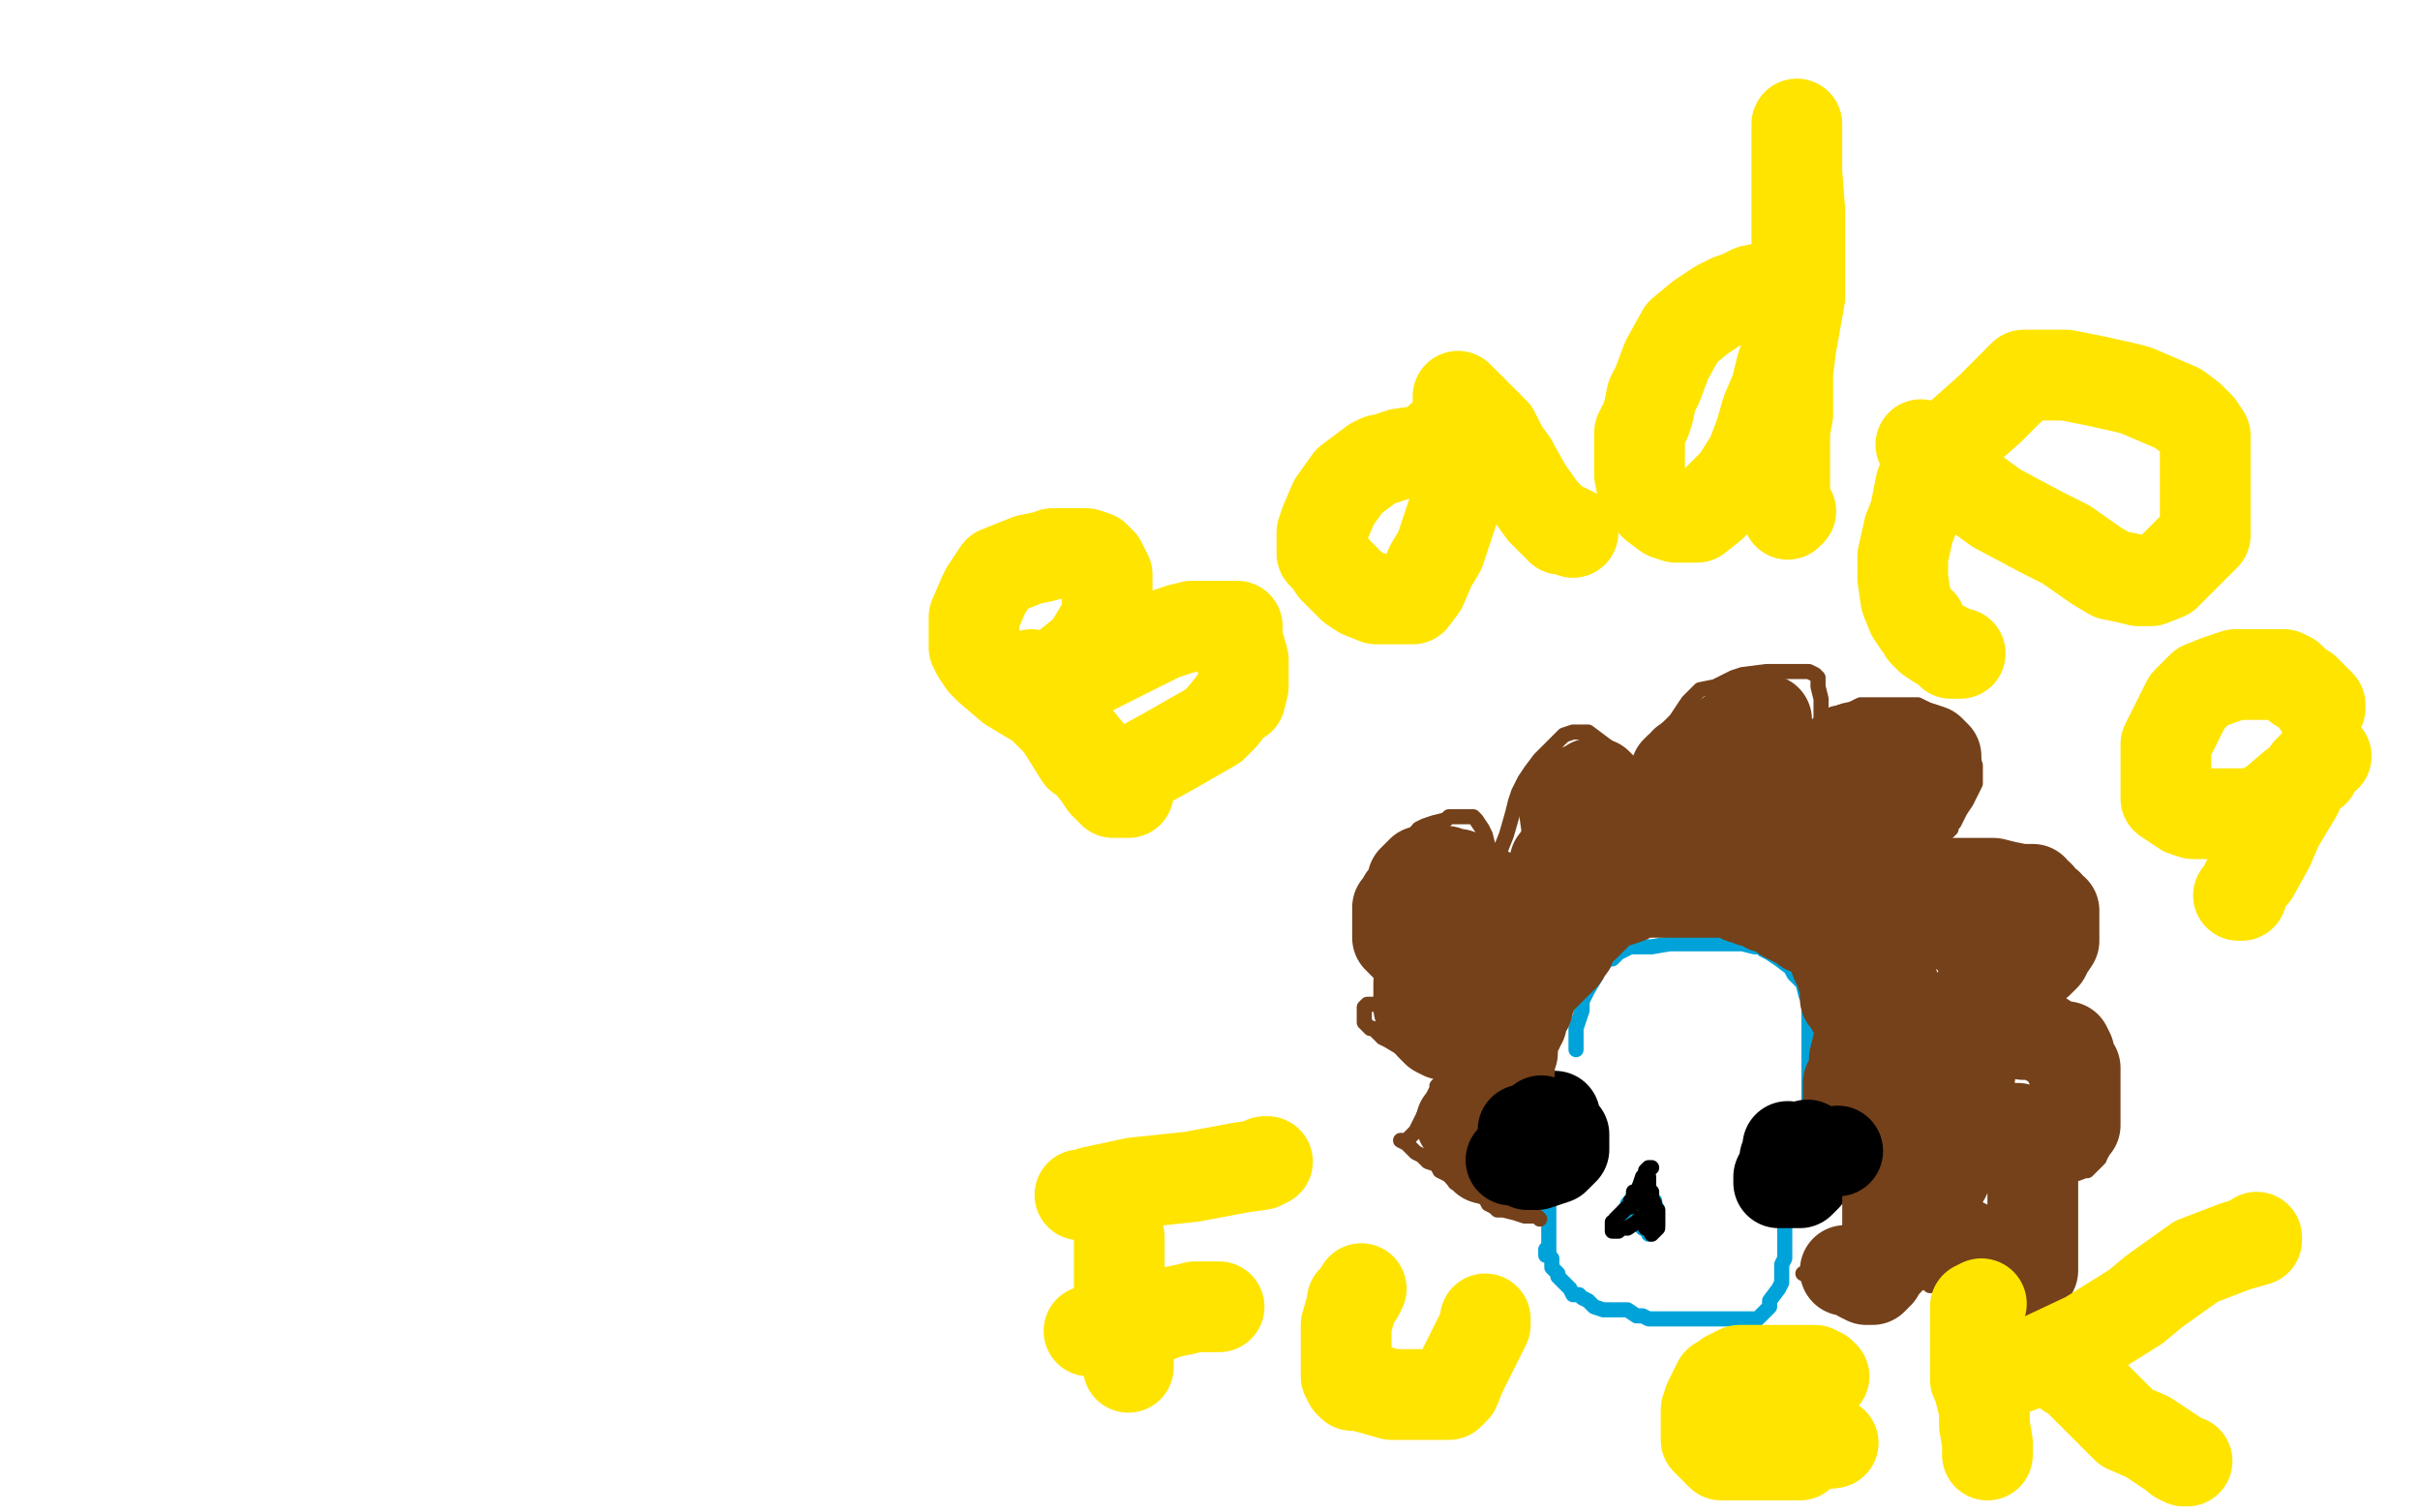
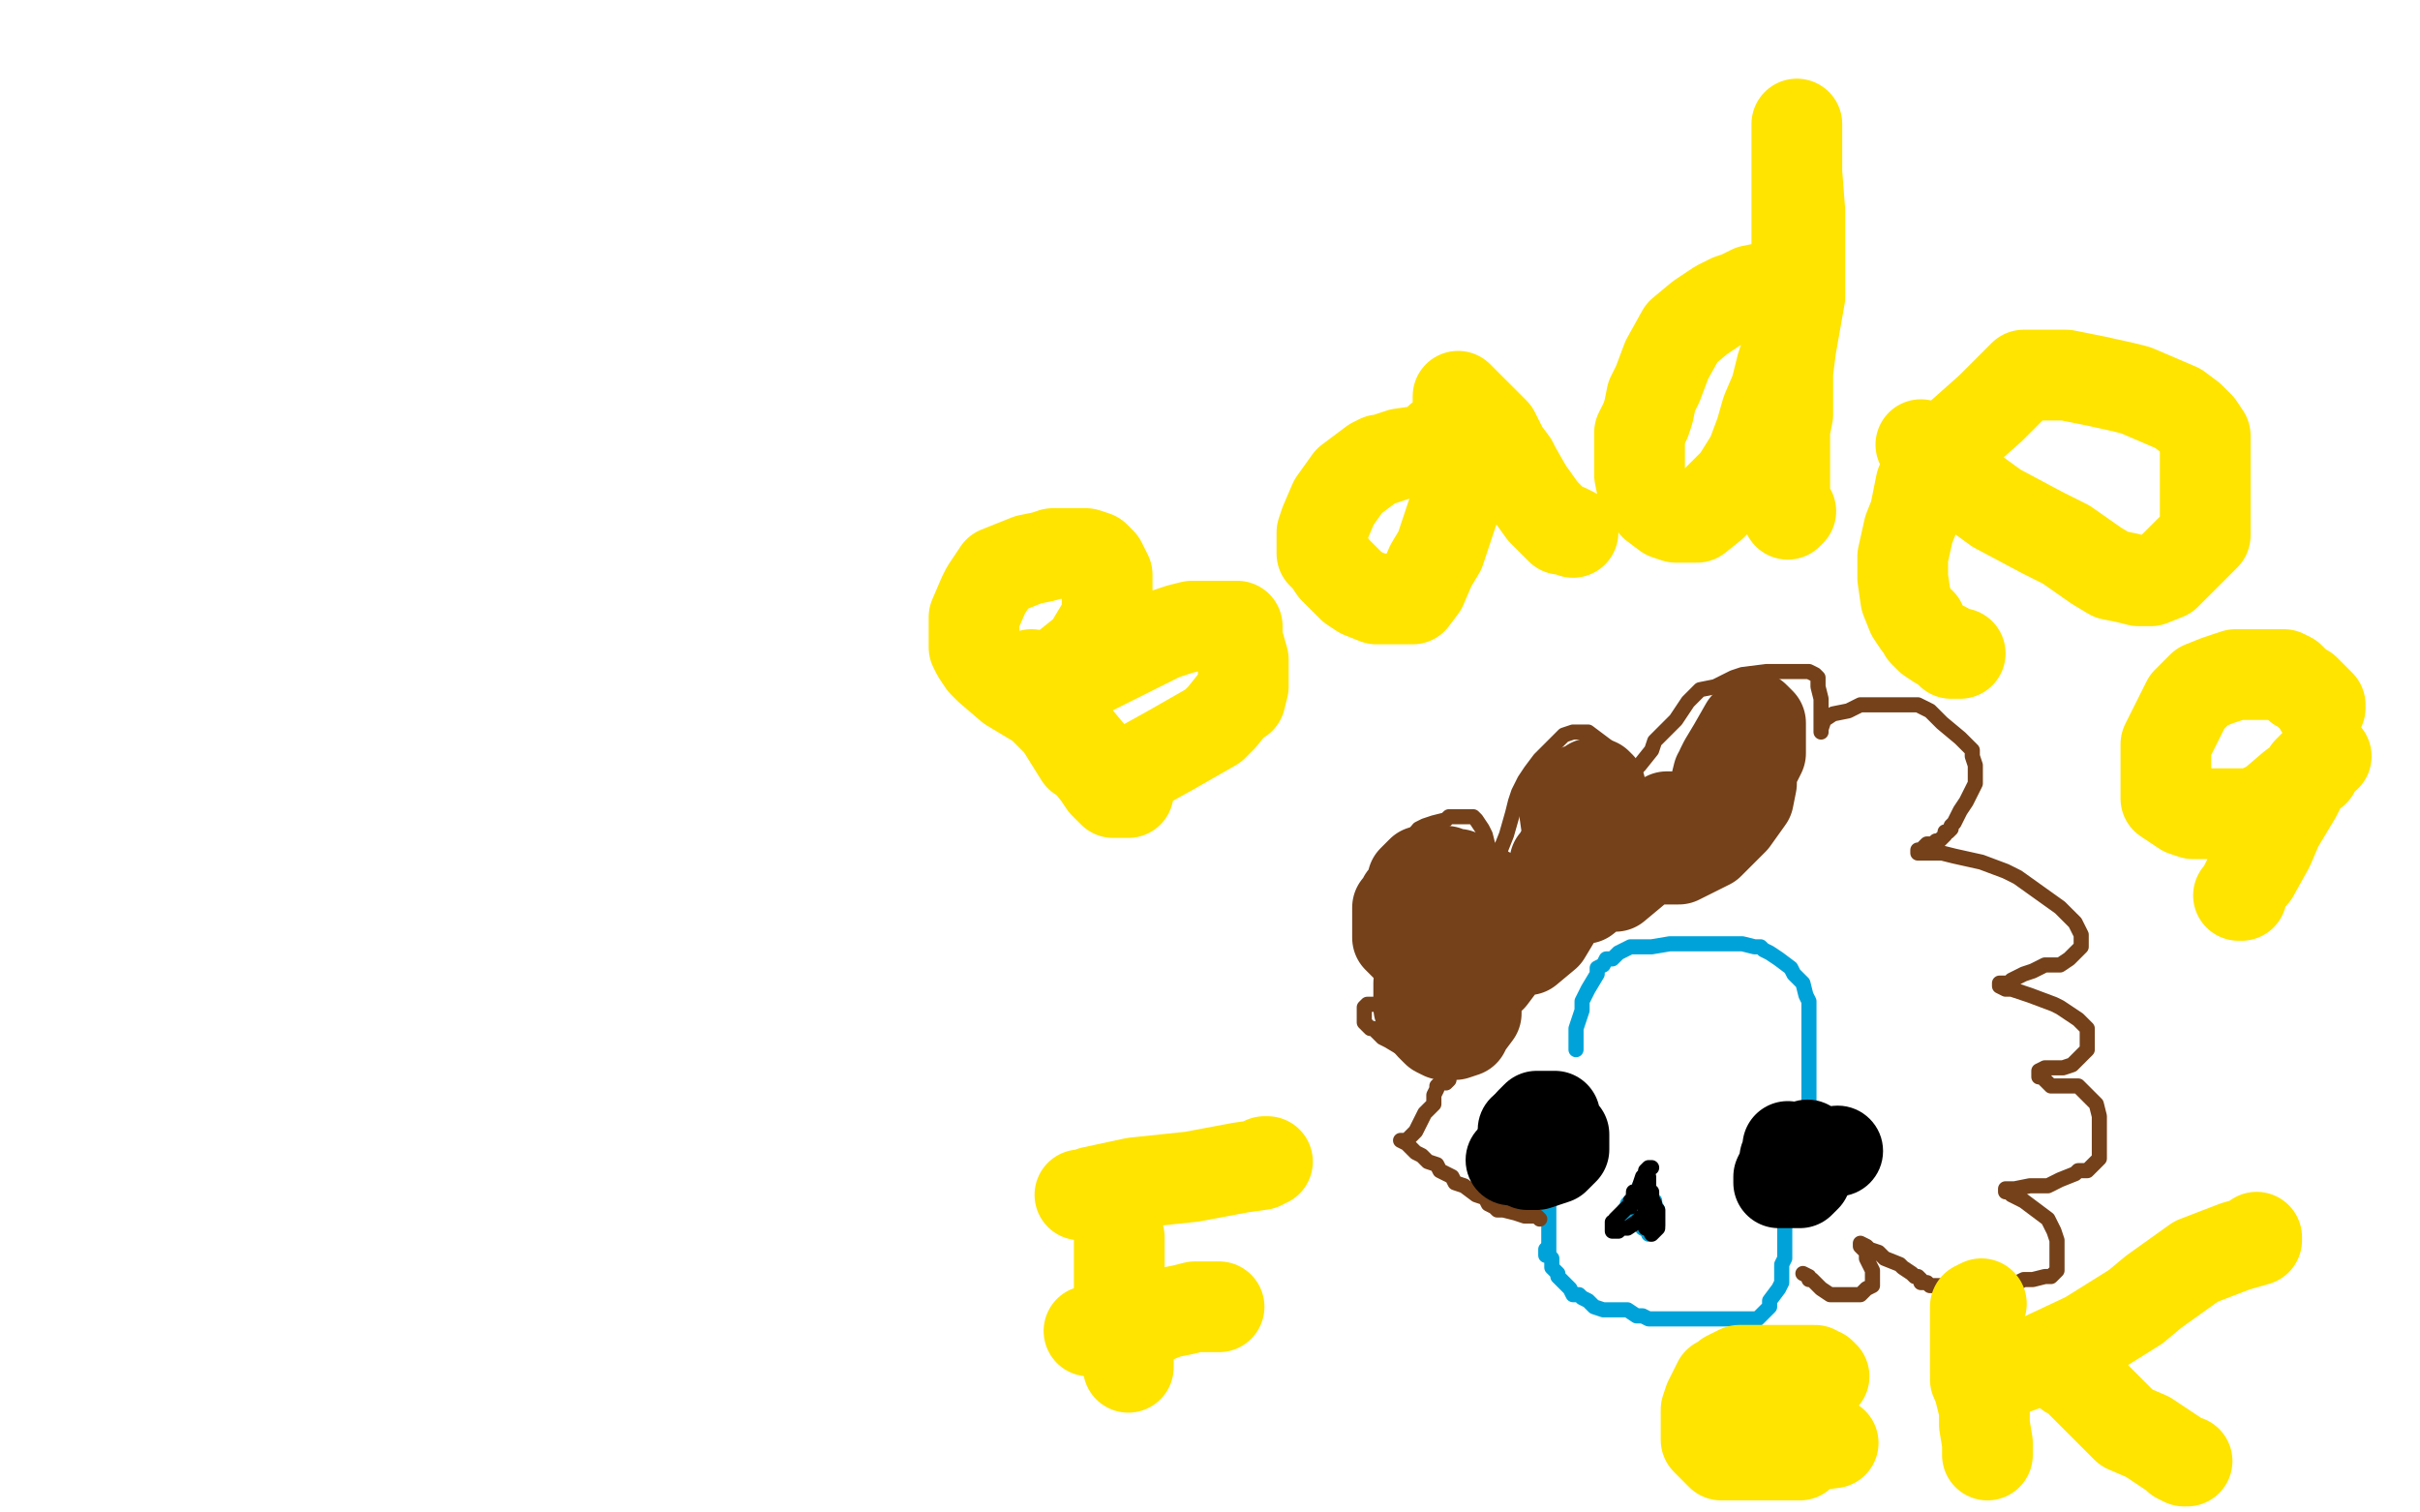
<svg xmlns="http://www.w3.org/2000/svg" width="800" height="500" version="1.1" style="stroke-antialiasing: false">
  <desc>This SVG has been created on https://colorillo.com/</desc>
-   <rect x="0" y="0" width="800" height="500" style="fill: rgb(255,255,255); stroke-width:0" />
  <polyline points="521,347 521,345 521,345 521,344 521,344 521,343 521,343 521,341 521,341 521,340 521,340 522,337 522,337 523,334 523,334 523,331 523,331 525,327 525,327 528,322 528,322 528,320 528,320 530,319 530,319 531,317 531,317 533,317 533,317 535,315 535,315 539,313 539,313 546,313 546,313 552,312 552,312 563,312 568,312 573,312 576,312 580,313 582,313 583,314 585,315 588,317 592,320 593,322 594,323 596,325 597,329 598,331 598,334 598,338 598,341 598,344 598,347 598,349 598,352 598,356 598,363 598,365 598,368 598,371 598,374 598,375 598,377" style="fill: none; stroke: #00a3d9; stroke-width: 5; stroke-linejoin: round; stroke-linecap: round; stroke-antialiasing: false; stroke-antialias: 0; opacity: 1.0" />
-   <polyline points="522,365 521,366 521,366 520,366 520,366 519,366 519,366 518,366 518,366 516,365 516,365 515,365 514,365 513,365 512,365 511,365 510,365 509,365 508,365 506,367 504,369 502,372 500,374 499,376 499,377 499,378 499,379 499,380 499,383 500,383 502,384 504,385 506,385 509,385 513,385 516,385 517,385 519,384 520,382 522,381 523,380 524,379 524,378 524,377 524,376 524,375 524,374 524,373 524,372 524,371 524,370 523,369 522,369 521,369 521,368 520,368" style="fill: none; stroke: #00a3d9; stroke-width: 5; stroke-linejoin: round; stroke-linecap: round; stroke-antialiasing: false; stroke-antialias: 0; opacity: 1.0" />
  <polyline points="611,385 609,385 609,385 608,385 608,385 605,384 605,384 601,384 601,384 598,384 598,384 594,384 594,384 590,384 590,384 586,384 586,384 585,384 585,384 584,384 584,384 582,384 582,384 581,385 581,385 581,386 581,386 581,388 581,388 581,390 581,390 581,392 581,393 581,395 582,396 583,398 584,399 586,399 588,399 589,399 591,399 592,399 594,399 596,399 598,398 598,397 600,396 601,396 604,395 605,394 606,393 607,392 607,390 607,389 607,388 607,387 607,386 607,385" style="fill: none; stroke: #00a3d9; stroke-width: 5; stroke-linejoin: round; stroke-linecap: round; stroke-antialiasing: false; stroke-antialias: 0; opacity: 1.0" />
  <polyline points="512,386 512,387 512,387 512,388 512,388 512,389 512,389 512,390 512,390 512,391 512,391 512,392 512,392 512,393 512,394 512,396 512,397 512,399 512,401 512,402 512,404 512,405 512,407 512,408 512,409 512,410 512,411 512,413 512,414" style="fill: none; stroke: #00a3d9; stroke-width: 5; stroke-linejoin: round; stroke-linecap: round; stroke-antialiasing: false; stroke-antialias: 0; opacity: 1.0" />
  <polyline points="543,392 542,393 542,393 541,394 541,394 540,395 540,395 540,397 540,397 539,397 539,397 538,398 538,399 537,400 537,401 536,402 536,403 537,403 538,402 539,401 540,401 541,401 542,401 543,401 543,403 543,406 545,407 545,408 546,407 547,406 548,405 548,403 548,402 548,401 548,400 547,398 547,397 546,397 545,396 544,395 544,394 543,394 542,392" style="fill: none; stroke: #00a3d9; stroke-width: 5; stroke-linejoin: round; stroke-linecap: round; stroke-antialiasing: false; stroke-antialias: 0; opacity: 1.0" />
  <polyline points="511,413 511,415 511,415 512,415 512,415 513,416 513,416 513,418 513,418 513,419 513,419 514,420 514,420 515,421 515,421 515,422 515,422 516,423 516,423 517,424 517,424 519,426 519,426 520,428 520,428 521,428 521,428 522,428 523,429 525,430 527,432 530,433 533,433 534,433 536,433 538,433 541,435 542,435 543,435 545,436 547,436 550,436 551,436 553,436 556,436 559,436 562,436 564,436 566,436 568,436 572,436 577,436 580,436 581,436 582,435 583,434 584,433 585,432 585,430 588,426 589,424 589,423 589,421 589,418 590,416 590,415 590,414 590,413 590,412 590,411 590,409 590,408 590,407 590,406" style="fill: none; stroke: #00a3d9; stroke-width: 5; stroke-linejoin: round; stroke-linecap: round; stroke-antialiasing: false; stroke-antialias: 0; opacity: 1.0" />
  <polyline points="509,403 508,402 508,402 507,402 507,402 506,402 506,402 504,402 504,402 501,401 501,401 497,400 497,400 495,400 495,400 494,399 494,399 492,398 492,398 491,396 491,396 488,395 488,395 484,392 484,392 481,391 481,391 480,389 480,389 476,387 476,387 475,385 475,385 472,384 472,384 470,382 470,382 468,381 468,381 465,378 463,377 464,377 465,377 466,376 468,374 470,370 471,368 474,365 474,362 475,360 475,359 476,358 477,358 478,358 479,357 477,355 476,354 475,353 472,351 467,349 464,347 459,344 457,343 454,340 453,340 452,339 451,338 451,337 451,335 451,334 451,333 452,332 453,332 456,332 457,332 460,332 462,332 463,332 463,331 463,329 462,329 459,326 459,324 457,321 456,316 455,312 454,308 453,304" style="fill: none; stroke: #74411a; stroke-width: 5; stroke-linejoin: round; stroke-linecap: round; stroke-antialiasing: false; stroke-antialias: 0; opacity: 1.0" />
  <polyline points="456,298 456,297 456,297 457,295 457,295 458,294 458,294 458,293 458,293 459,289 459,289 462,284 462,284 464,280 464,280 469,274 469,274 471,273 471,273 474,272 474,272 478,271 478,271 479,270 479,270 482,270 482,270 484,270 484,270 487,270 487,270 488,271 488,271 490,274 491,276 492,280 494,283 495,284 495,283 496,281 498,276 500,269 501,265 502,262 504,258 506,255 509,251 513,247 516,244 517,243 520,242 521,242 522,242 525,242 529,245 533,248 536,250 537,251 539,253 540,255 541,254 542,253 546,248 547,245 551,241 554,238 558,232 562,228 567,227 573,224 576,223 584,222 589,222 596,222 598,222 600,223 601,224 601,227 602,231 602,236 602,239 602,240 602,241 602,242 602,241 603,238 606,236 611,235 615,233 618,233 623,233 629,233 634,233 638,235 639,236 642,239 648,244 652,248 652,250 653,253 653,256 653,259 650,265 648,268 646,272 645,273 645,274 644,275 643,275 643,276 642,277 641,278 640,278 639,279 638,279 637,279 635,281 634,281 634,282 636,282 638,282 642,282 646,283 655,285 663,288 667,290 674,295 681,300 686,305 688,309 688,310 688,312 688,313 686,315 684,317 681,319 676,319 672,321 669,322 665,324 664,325 663,325 661,325 661,326 663,327 665,327 671,329 679,332 681,333 687,337 688,338 690,340 690,342 690,344 690,347 687,350 685,352 682,353 681,353 677,353 676,353 674,354 674,356 675,356 676,357 677,358 678,359 681,359 684,359 686,359 687,359 691,363 693,365 694,369 694,375 694,378 694,380 694,383 692,385 690,387 687,387 686,388 681,390 677,392 673,392 671,392 666,393 664,393 663,393 663,394 664,394 665,395 669,397 673,400 677,403 678,405 679,407 680,410 680,413 680,416 680,419 680,420 679,421 678,422 676,422 672,423 669,423 667,424 662,425 656,425 653,425 652,425 651,425 650,425 649,425 648,425 647,425 643,425 641,425 640,425 639,425 638,425 637,424 636,424 635,424 635,423 634,422 633,422 632,421 629,419 628,418 623,416 621,414 618,413 617,412 615,411 615,412 616,413 617,413 617,416 619,420 619,422 619,423 619,424 619,425 617,426 616,427 615,428 614,428 612,428 610,428 608,428 607,428 605,428 602,426 600,424 599,423 598,423 598,422 596,421" style="fill: none; stroke: #74411a; stroke-width: 5; stroke-linejoin: round; stroke-linecap: round; stroke-antialiasing: false; stroke-antialias: 0; opacity: 1.0" />
  <polyline points="514,369 513,369 513,369 512,369 512,369 510,369 510,369 508,369 508,369 507,370 507,370 506,371 506,371 506,372 506,372 505,375 505,376 505,377 505,378 505,379 505,380 505,381 505,383 505,385 506,385 508,385 511,384 514,383 515,382 516,381 517,380 517,379 517,377 517,376 517,375 516,374" style="fill: none; stroke: #000000; stroke-width: 30; stroke-linejoin: round; stroke-linecap: round; stroke-antialiasing: false; stroke-antialias: 0; opacity: 1.0" />
  <polyline points="591,379 591,380 591,380 591,381 591,381 590,383 590,383 590,384 590,384 589,387 589,387 588,389 588,389 588,391 588,391 589,391 590,391 593,391 594,391 595,391 597,389 597,388 597,387 597,386 597,385 596,384 594,383 594,382" style="fill: none; stroke: #000000; stroke-width: 30; stroke-linejoin: round; stroke-linecap: round; stroke-antialiasing: false; stroke-antialias: 0; opacity: 1.0" />
  <polyline points="546,386 545,386 545,386 544,387 544,387 544,388 544,388 543,389 543,389 542,392 542,392 542,393 542,393 541,394 540,394 540,395 540,396 539,397 539,398 539,399 538,399 537,400 536,401 535,402 534,403 534,404 533,404 533,405 533,406 533,407 534,407 535,407 536,406 537,406 538,406 541,404 542,403 543,402 544,403 544,404 544,405 544,406 545,406 546,408 547,407 548,406 548,405 548,404 548,402 548,401 548,400 547,399 547,398 546,396 546,395 546,394 545,394 545,393 545,391 545,390 545,389 545,390 545,391 545,393 545,394 545,395 545,396 545,397 544,398 543,398 542,397 541,397 540,397" style="fill: none; stroke: #000000; stroke-width: 5; stroke-linejoin: round; stroke-linecap: round; stroke-antialiasing: false; stroke-antialias: 0; opacity: 1.0" />
  <polyline points="524,281 524,282 524,282 523,283 523,282 523,281 523,280 523,276 525,274 527,270 529,264 529,263 529,262 529,260 528,259 526,259 525,260 523,261 522,261 520,262 519,263 517,264 517,265 517,267 518,274 521,278 523,280 524,279 524,278 524,276 524,274 524,273 523,271 521,272 520,275 517,280 515,284 514,287 514,286 514,285 515,284 515,285 515,286 515,285" style="fill: none; stroke: #74411a; stroke-width: 30; stroke-linejoin: round; stroke-linecap: round; stroke-antialiasing: false; stroke-antialias: 0; opacity: 1.0" />
  <polyline points="494,297 494,296 494,296 493,296 493,296 492,295 492,295 491,295 491,295 489,293 489,293 485,291 485,291 483,290 483,290 482,289 482,289 481,289 481,289 480,289 480,289 478,288 475,288 473,288 471,288 470,288 467,291 467,292 467,294 464,297 463,299 462,300 462,303 462,306 462,309 462,310 463,311 464,312 465,313 467,314 472,315 475,315 476,315 477,315 478,315 481,314 481,310 481,307 481,302 481,301 480,299 479,299 478,300 476,302 474,305 473,307 472,311 472,314 470,318 470,323 469,325 469,328 469,331 469,332 469,333 470,334 472,337 473,339 475,341 477,342 481,342 484,341 485,339 488,335 488,333 488,330 488,329 487,328 486,328 485,327 484,327 483,327 482,327 480,327 479,327 479,328 479,332 479,333 479,334 480,335 481,335 482,335 485,335 488,330 490,324 490,320 490,319 490,315 490,314 489,313 488,313 488,316 488,319 488,324 488,325 488,326 493,323 496,319 499,316 503,311 504,305 504,301 504,300 503,299 502,299 501,303 501,309 501,312 501,314 504,314 505,314 511,309 514,304 516,298 517,293 517,291 516,290 513,298 514,299 517,296 522,293 526,289 529,287 529,284 528,283 527,283 525,283 522,288 521,292 521,296 521,297 522,297 524,297 529,293 532,288 536,281 537,277 537,276 536,275 533,277 532,279 531,284 531,288 531,291 531,293 534,293 540,288 547,282 549,279 552,273 552,271 552,270 551,270 549,271 548,274 546,281 546,283 546,284 551,284 555,284 565,279 573,271 578,264 579,259 579,257 578,255 577,255 575,255 573,255 568,256 567,260 567,264 567,266 567,267 569,267 575,262 579,255 582,249 582,242 582,239 581,238 580,237 577,240 573,247 570,252 569,254 569,255 569,257" style="fill: none; stroke: #74411a; stroke-width: 30; stroke-linejoin: round; stroke-linecap: round; stroke-antialiasing: false; stroke-antialias: 0; opacity: 1.0" />
-   <polyline points="584,238 583,238 583,238 579,239 579,239 573,242 573,242 567,246 567,246 560,250 560,250 557,252 557,252 557,253 557,253 555,254 555,254 554,255 554,256 554,257 554,259 554,263 555,268 559,272 561,274 563,275 567,275 572,273 576,270 582,268 584,267 589,266 592,265 595,262 598,261 601,259 603,257 605,255 606,254 606,253 607,252 608,251 608,250 609,250 610,249 610,248 612,248 613,247 615,247 616,247 618,247 621,247 624,247 626,247 627,247 629,247 632,247 635,247 638,248 639,249 640,250 640,251 640,252 640,253 640,255 640,256 639,258 638,258 637,261 635,263 634,264 633,265 632,266 631,266 630,266 629,266 626,266 624,267 622,267 621,268 620,269 619,269 618,271 616,272 616,273 614,275 614,276 613,278 613,280 612,283 612,286 612,288 612,290 613,290 615,291 616,291 618,291 621,291 626,292 629,292 634,292 641,292 646,292 651,292 653,292 654,292 656,292 659,292 663,293 668,294 670,294 672,294 672,295 673,296 674,296 675,298 676,299 677,299 677,300 679,301 679,302 679,304 679,307 679,309 679,311 677,314 676,316 675,317 674,318 673,318 672,318 670,318 669,318 668,318 667,318 665,318 664,319 662,320 661,321 660,322 659,323 658,325 657,327 656,329 656,331 655,333 655,334 655,336 655,337 656,337 657,337 658,337 660,337 662,339 665,340 669,342 672,342 673,342 674,342 677,344 681,346 683,346 684,348 684,349 684,351 686,353 686,355 686,358 686,360 686,362 686,364 686,366 686,368 686,370 686,372 685,373 684,375 683,376 682,376 681,376 680,376 679,376 677,376 675,376 673,376 672,376 671,376 669,374 667,373 666,373 666,375 666,376 669,380 670,381 671,382 672,382 672,384 672,386 672,391 672,396 672,401 672,403 672,406 672,407 672,409 672,411 672,415 672,417 672,420 671,422 670,423 669,423 668,423 667,422 666,421 664,421 662,419 660,418 660,417 656,416 655,415 653,414 651,412 649,411 647,410 646,410 646,409 645,409 643,408 641,406 640,406 639,406 638,406 637,406 635,408 631,411 628,412 627,413 627,414 626,415 624,415 624,416 624,417 623,417 622,419 621,421 620,421 620,422 619,423 618,423 617,423 615,422 614,421 614,420 613,420 612,420 611,420 610,420 611,420 612,420 614,420 615,420 616,420 617,420 619,419 621,416 621,414 622,413 623,412 623,411 624,410 624,409 624,408 624,405 624,404 624,403 624,402 624,401 624,399 624,398 624,397 624,396 624,395 624,394 624,393 624,392 624,391 624,390 624,389 624,388 624,387 624,386 624,385 624,384 623,383 622,382 621,381 620,379 618,377 618,376 617,376 616,374 615,372 614,372 614,371 613,370 613,369 612,368 612,367 612,366 611,365 611,363 611,362 611,361 611,360 611,359 611,358 612,358 613,356 613,355 613,353 613,350 614,346 615,341 617,335 617,333 617,332 617,330 617,328 617,326 617,322 617,321 617,317 617,315 617,311 618,308 618,304 618,303 618,302 623,309 624,314 624,321 626,326 629,332 633,338 636,341 637,343 637,347 637,351 637,355 638,358 639,360 640,362 640,365 640,368 640,373 640,379 641,381 641,382 641,384 641,387 641,390 641,391 643,389 644,384 647,373 651,357 653,343 655,327 656,320 656,316 656,315 655,314 654,313 653,312 650,309 647,307 645,305 643,304 640,302 636,301 634,300 632,300 629,300 628,299 626,298 624,297 621,296 617,293 614,291 609,290 607,290 605,289 603,289 599,288 594,288 591,288 587,288 584,288 581,288 579,288 576,288 572,288 568,288 565,288 562,288 559,288 556,288 555,288 554,288 552,289 550,289 549,289 547,289 545,290 544,290 543,291 541,292 540,293 538,293 537,295 533,296 533,297 532,297 531,297 530,298 530,299 529,299 528,300 527,301 526,302 525,302 524,302 523,303 522,304 522,303 523,302 525,301 530,299 534,297 537,296 539,296 542,295 546,295 547,295 548,295 550,295 553,295 556,295 559,295 561,295 563,295 564,295 566,295 569,295 572,295 573,295 574,295 575,296 576,297 577,297 579,298 580,298 582,298 584,300 586,300 588,301 590,303 592,304 594,305 596,306 597,307 598,307 599,307 601,307 602,308 603,309 604,310 607,313 608,314 609,315 610,315 611,318 612,318 613,319 614,321 615,322 616,324 617,325 617,326 617,327 617,328 617,329 617,331 617,334 617,336 617,337 617,338 617,339 617,341 617,342 617,343 616,343 616,342 615,340 615,338 614,336 613,334 612,333 612,332 611,331 610,330 610,329 610,328 610,327 610,326 610,325 609,323 609,322 607,318 605,313 602,309 601,308 600,305 599,304 596,302 594,301 592,300 588,299 586,298 579,296 575,295 571,295 565,294 563,294 559,294 556,294 554,294 551,294 550,294 549,294 547,295 545,295 542,295 540,296 538,297 535,298 534,298 532,299 530,300 528,301 527,303 526,304 525,305 524,306 523,306 521,309 519,312 519,313 518,314 517,315 517,316 516,317 515,318 514,319 513,320 512,321 511,322 510,323 509,324 508,325 507,327 505,332 505,333 504,333 504,334 503,335 503,336 503,338 502,339 502,340 501,340 501,341 500,343 500,344 500,345 500,346 500,347 500,348 499,349 499,352 499,354 498,355 498,356 498,357 498,358 497,359 497,360 496,362 495,363 494,364 493,365 492,365 492,366 491,366 490,366 489,366 489,367 488,368 488,369 487,370 487,371 486,373 486,374 486,375 485,374 484,372 483,371 484,372 485,373 485,374 486,375 487,376 488,376 488,377 488,378 488,379 489,381 490,382 491,383 491,382" style="fill: none; stroke: #74411a; stroke-width: 30; stroke-linejoin: round; stroke-linecap: round; stroke-antialiasing: false; stroke-antialias: 0; opacity: 1.0" />
  <circle cx="507.5" cy="379.5" r="15" style="fill: #000000; stroke-antialiasing: false; stroke-antialias: 0; opacity: 1.0" />
  <circle cx="509.5" cy="370.5" r="15" style="fill: #000000; stroke-antialiasing: false; stroke-antialias: 0; opacity: 1.0" />
  <circle cx="503.5" cy="373.5" r="15" style="fill: #000000; stroke-antialiasing: false; stroke-antialias: 0; opacity: 1.0" />
  <circle cx="499.5" cy="383.5" r="15" style="fill: #000000; stroke-antialiasing: false; stroke-antialias: 0; opacity: 1.0" />
  <circle cx="607.5" cy="380.5" r="15" style="fill: #000000; stroke-antialiasing: false; stroke-antialias: 0; opacity: 1.0" />
  <circle cx="597.5" cy="380.5" r="15" style="fill: #000000; stroke-antialiasing: false; stroke-antialias: 0; opacity: 1.0" />
  <circle cx="597.5" cy="378.5" r="15" style="fill: #000000; stroke-antialiasing: false; stroke-antialias: 0; opacity: 1.0" />
  <polyline points="341,223 341,224 341,224 341,225 341,225 343,227 343,227 347,234 347,234 352,242 352,242 357,250 357,250 359,251 359,251 363,256 363,256 365,259 365,259 367,261 367,261 368,262 368,262 369,262 371,262 372,262 373,262 372,262 371,261 367,257 361,250 356,244 351,240 350,239 348,237 344,233 339,230 334,227 327,221 325,219 323,216 322,214 322,209 322,204 325,197 326,195 328,192 330,189 335,187 340,185 345,184 348,183 354,183 359,183 362,184 364,186 365,188 366,190 366,194 366,198 366,204 363,209 360,214 358,216 353,220 351,224 349,226 348,228 349,228 350,227 356,224 364,220 372,216 380,212 384,210 390,208 394,207 401,207 407,207 409,207 409,208 409,211 411,218 411,223 411,227 410,231 408,232 404,237 401,240 387,248 378,253 374,257 370,260 369,260" style="fill: none; stroke: #ffe400; stroke-width: 30; stroke-linejoin: round; stroke-linecap: round; stroke-antialiasing: false; stroke-antialias: 0; opacity: 1.0" />
  <polyline points="478,145 476,145 476,145 476,146 476,146 470,149 470,149 463,150 463,150 457,152 457,152 456,152 456,152 454,153 454,153 450,156 450,156 446,159 446,159 441,166 441,166 438,173 438,173 437,176 437,176 437,179 437,179 437,181 437,181 437,183 437,183 439,185 439,185 441,188 441,188 443,190 443,190 447,194 447,194 450,196 450,196 455,198 455,198 460,198 465,198 466,198 467,198 470,194 473,187 476,182 478,176 479,173 481,167 482,163 482,159 482,156 482,154 482,152 482,151 482,150 482,149 482,145 482,142 482,139 482,136 482,134 482,131 483,132 485,134 489,138 492,141 494,143 497,149 500,153 501,155 505,162 510,169 513,172 516,175 518,175 520,176" style="fill: none; stroke: #ffe400; stroke-width: 30; stroke-linejoin: round; stroke-linecap: round; stroke-antialiasing: false; stroke-antialias: 0; opacity: 1.0" />
  <polyline points="589,95 588,95 588,95 586,95 586,95 584,95 584,95 579,96 579,96 575,98 575,98 572,99 572,99 568,101 568,101 562,105 562,105 556,110 556,110 551,119 551,119 548,127 548,127 546,131 546,131 545,136 545,136 544,139 544,139 542,143 542,143 542,145 542,145 542,146 542,146 542,152 542,152 542,157 542,157 543,162 543,162 547,167 547,167 551,170 551,170 554,171 554,171 556,171 556,171 559,171 561,171 566,167 574,159 579,151 582,143 584,136 587,129 589,121 591,115 592,111 594,103 594,85 594,81 594,71 594,59 594,53 594,50 594,46 594,42 594,41 594,44 594,47 594,57 595,70 595,84 595,98 592,115 591,123 591,137 590,142 590,146 590,149 590,153 590,160 590,163 590,167 591,170 592,169" style="fill: none; stroke: #ffe400; stroke-width: 30; stroke-linejoin: round; stroke-linecap: round; stroke-antialiasing: false; stroke-antialias: 0; opacity: 1.0" />
  <polyline points="635,147 636,149 636,149 637,149 637,149 637,151 637,151 639,152 639,152 642,155 642,155 649,160 649,160 660,168 660,168 675,176 675,176 683,180 683,180 693,187 693,187 698,190 698,190 703,191 703,191 707,192 707,192 709,192 709,192 711,192 711,192 716,190 716,190 721,185 721,185 726,180 726,180 729,177 729,177 729,172 729,172 729,165 729,155 729,151 729,144 727,141 724,138 720,135 713,132 706,129 702,128 693,126 683,124 679,124 674,124 669,124 666,127 658,135 649,143 641,150 638,154 635,160 633,170 631,175 629,184 629,191 630,198 632,203 634,206 635,206 636,209 638,211 641,213 643,214 645,216 646,216 647,216 648,216" style="fill: none; stroke: #ffe400; stroke-width: 30; stroke-linejoin: round; stroke-linecap: round; stroke-antialiasing: false; stroke-antialias: 0; opacity: 1.0" />
  <polyline points="767,234 767,233 767,233 766,232 766,232 765,231 765,231 764,230 764,230 762,228 762,228 760,227 760,227 757,224 757,224 755,223 755,223 754,223 754,223 753,223 753,223 749,223 749,223 745,223 745,223 739,223 739,223 733,225 733,225 728,227 727,228 723,232 721,236 718,242 716,246 716,252 716,258 716,260 716,264 719,266 722,268 725,269 730,269 731,269 735,269 740,269 745,269 751,266 758,260 761,258 765,255 766,253 768,250 769,250 768,250 766,252 763,255 759,263 753,273 750,280 745,289 743,291 741,295 741,296 740,296" style="fill: none; stroke: #ffe400; stroke-width: 30; stroke-linejoin: round; stroke-linecap: round; stroke-antialiasing: false; stroke-antialias: 0; opacity: 1.0" />
  <polyline points="370,409 370,411 370,411 370,412 370,412 370,417 370,417 370,424 370,424 370,432 370,432 370,439 370,439 370,443 370,443 373,450 373,450 373,451 373,451 373,452" style="fill: none; stroke: #ffe400; stroke-width: 30; stroke-linejoin: round; stroke-linecap: round; stroke-antialiasing: false; stroke-antialias: 0; opacity: 1.0" />
  <polyline points="357,395 359,395 359,395 361,394 361,394 375,391 375,391 394,389 394,389 410,386 410,386 417,385 417,385 418,384 418,384 419,384 419,384" style="fill: none; stroke: #ffe400; stroke-width: 30; stroke-linejoin: round; stroke-linecap: round; stroke-antialiasing: false; stroke-antialias: 0; opacity: 1.0" />
  <polyline points="360,440 363,440 363,440 366,440 366,440 375,438 375,438 381,436 381,436 386,434 386,434 391,433 391,433 395,432 395,432 398,432 398,432 399,432 399,432 400,432 400,432 401,432 401,432 402,432 402,432 403,432" style="fill: none; stroke: #ffe400; stroke-width: 30; stroke-linejoin: round; stroke-linecap: round; stroke-antialiasing: false; stroke-antialias: 0; opacity: 1.0" />
-   <polyline points="450,426 449,428 449,428 448,429 448,429 447,430 447,430 447,431 447,431 445,438 445,438 445,443 445,443 445,448 445,448 445,453 445,453 445,455 445,455 446,457 446,457 447,458 447,458 449,458 453,459 460,461 469,461 475,461 479,461 480,460 481,459 483,454 488,444 491,438 491,437 491,436" style="fill: none; stroke: #ffe400; stroke-width: 30; stroke-linejoin: round; stroke-linecap: round; stroke-antialiasing: false; stroke-antialias: 0; opacity: 1.0" />
  <polyline points="603,455 602,454 602,454 601,454 601,454 600,453 600,453 599,453 599,453 597,453 597,453 593,453 593,453 591,453 591,453 584,453 584,453 579,453 579,453 575,453 575,453 571,455 571,455 569,457 569,457 568,457 568,457 567,459 567,459 565,463 565,463 564,466 564,466 564,470 564,470 564,471 564,471 564,476 564,476 567,479 569,481 572,481 576,481 580,481 582,481 587,481 591,481 594,481 595,481 596,480 597,479 598,478 606,477" style="fill: none; stroke: #ffe400; stroke-width: 30; stroke-linejoin: round; stroke-linecap: round; stroke-antialiasing: false; stroke-antialias: 0; opacity: 1.0" />
  <polyline points="655,431 653,432 653,432 653,439 653,439 653,445 653,445 653,454 653,454 656,466 656,466 656,471 656,471 657,477 657,477 657,481 657,481" style="fill: none; stroke: #ffe400; stroke-width: 30; stroke-linejoin: round; stroke-linecap: round; stroke-antialiasing: false; stroke-antialias: 0; opacity: 1.0" />
  <polyline points="653,456 654,456 654,456 655,456 655,456 662,454 662,454 673,450 673,450 690,442 690,442 706,432 706,432 712,427 712,427 726,417 726,417 739,412 739,412 746,410 746,410 746,409 746,409" style="fill: none; stroke: #ffe400; stroke-width: 30; stroke-linejoin: round; stroke-linecap: round; stroke-antialiasing: false; stroke-antialias: 0; opacity: 1.0" />
  <polyline points="684,454 685,454 685,454 687,456 687,456 690,459 690,459 695,464 695,464 703,472 703,472 710,475 710,475 713,477 713,477 719,481 719,481 720,482 720,482 722,483 722,483 723,483" style="fill: none; stroke: #ffe400; stroke-width: 30; stroke-linejoin: round; stroke-linecap: round; stroke-antialiasing: false; stroke-antialias: 0; opacity: 1.0" />
</svg>